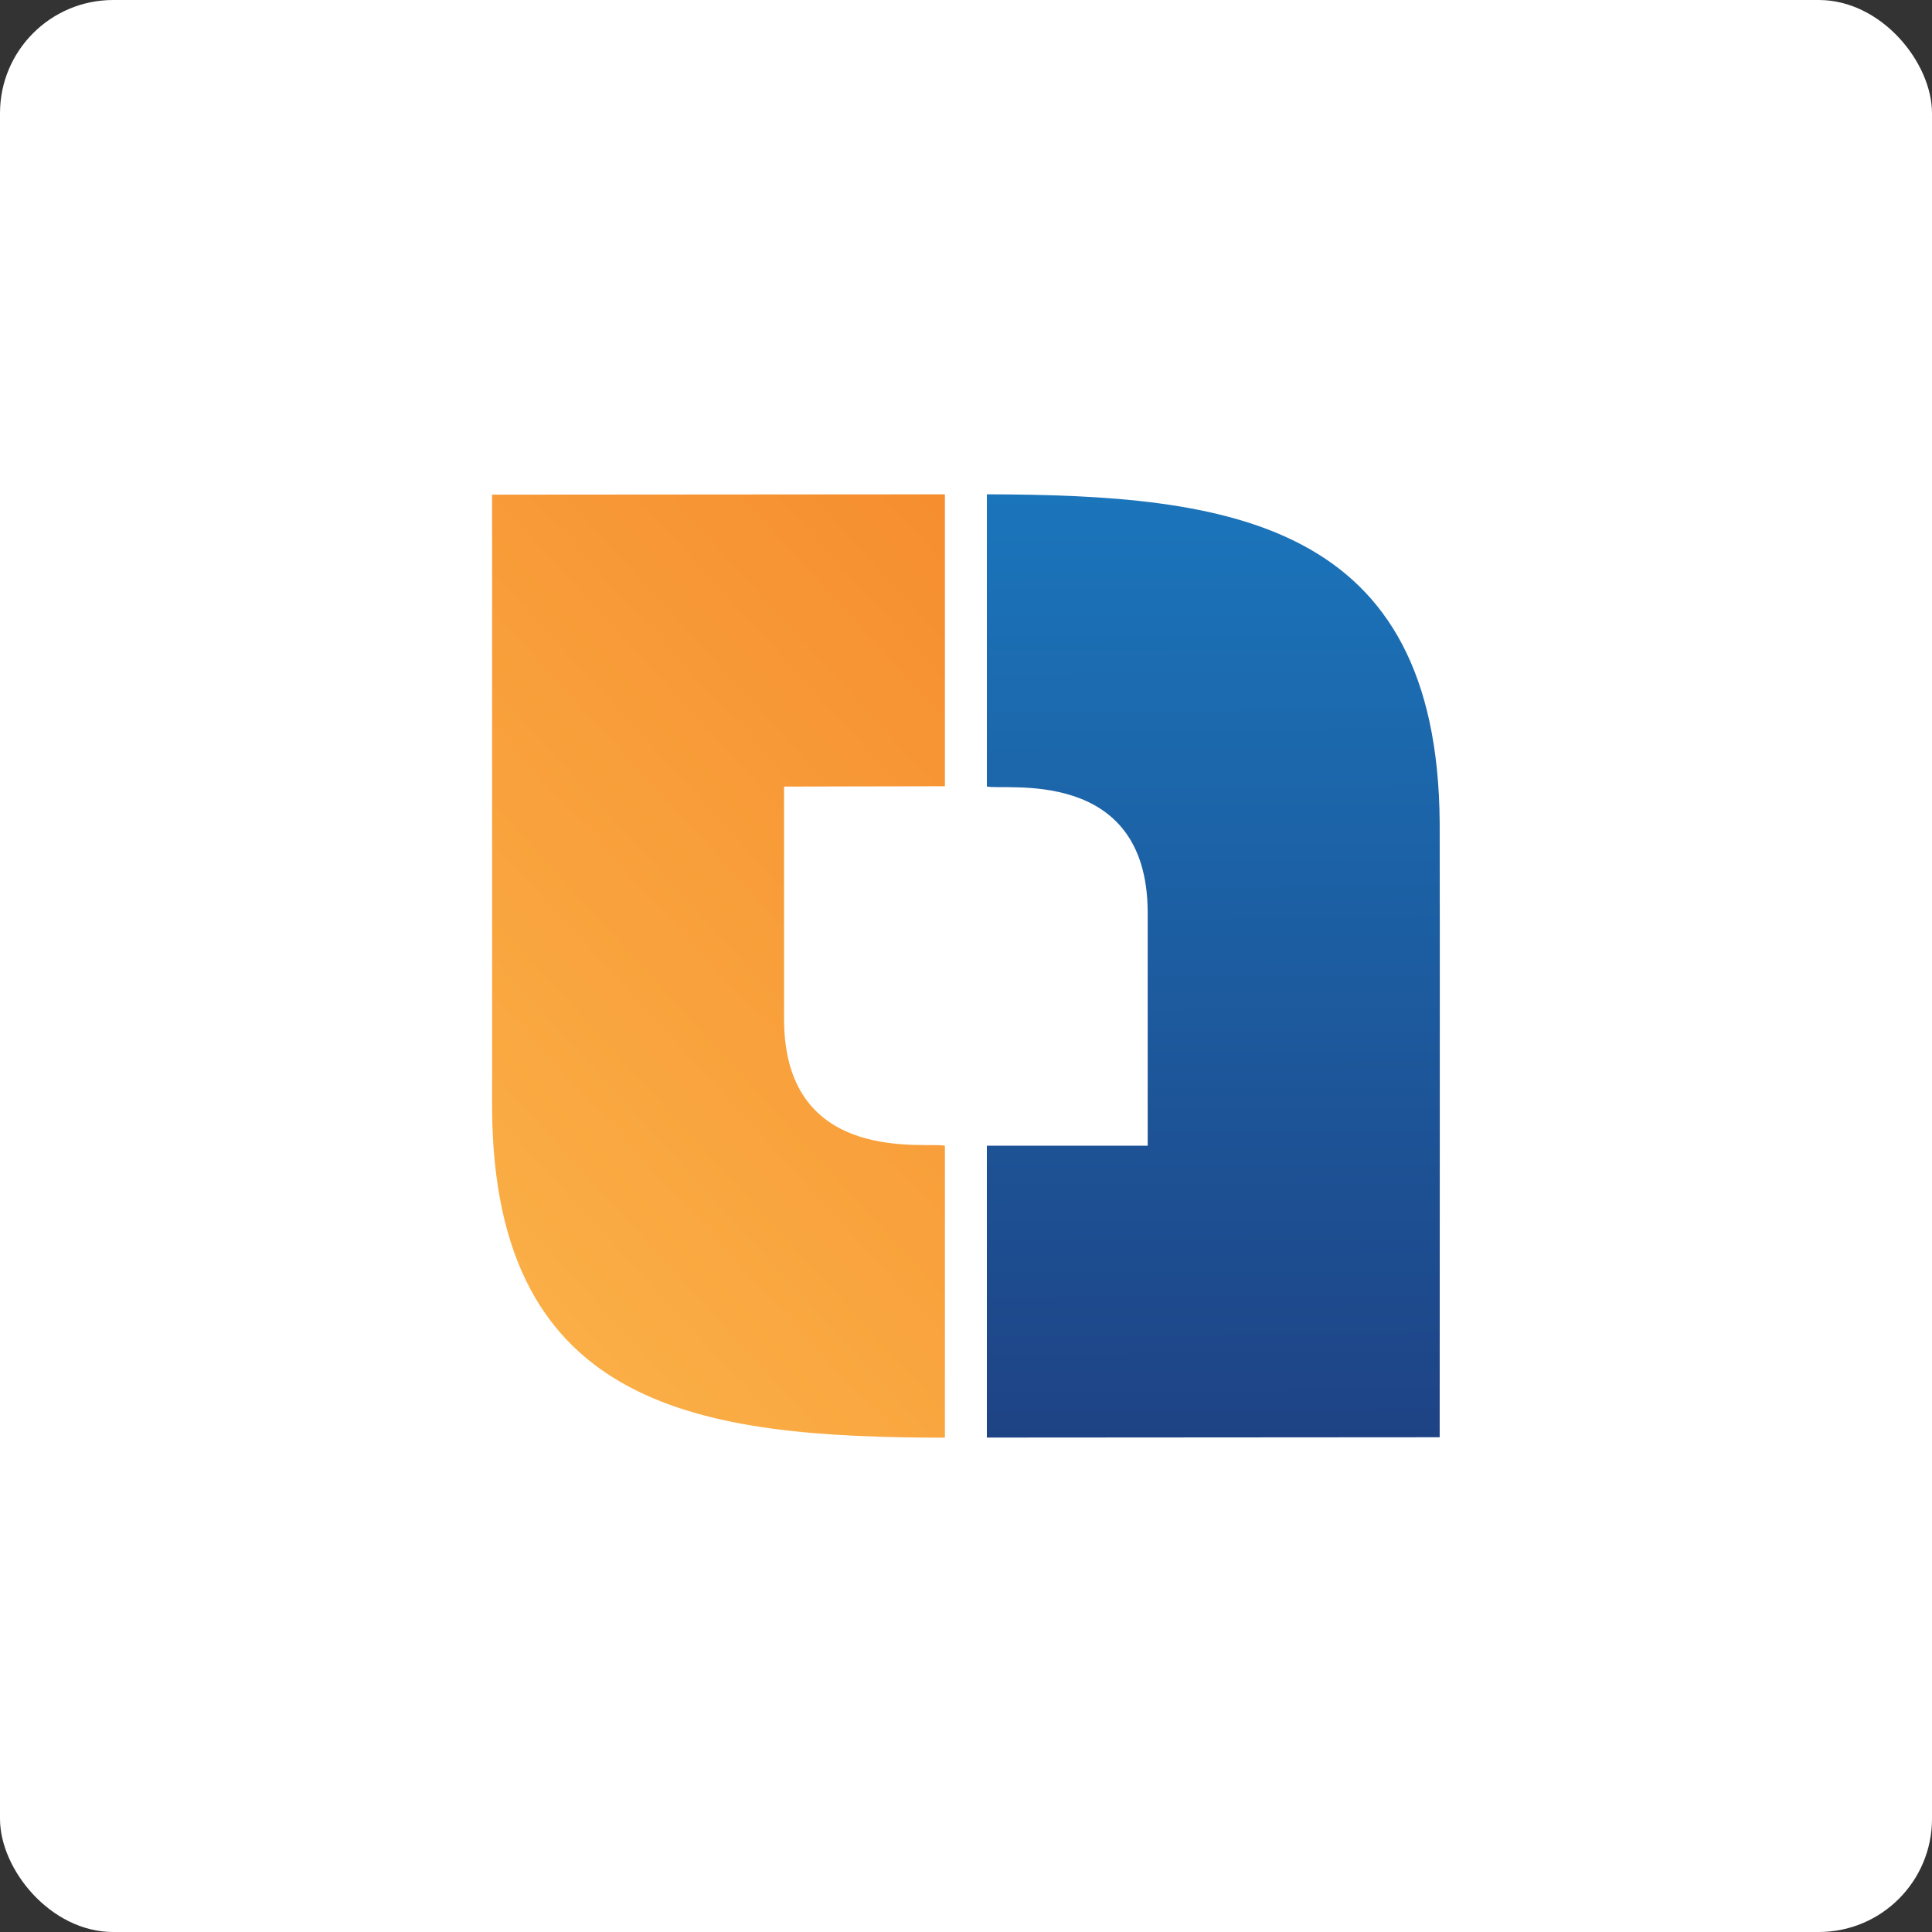
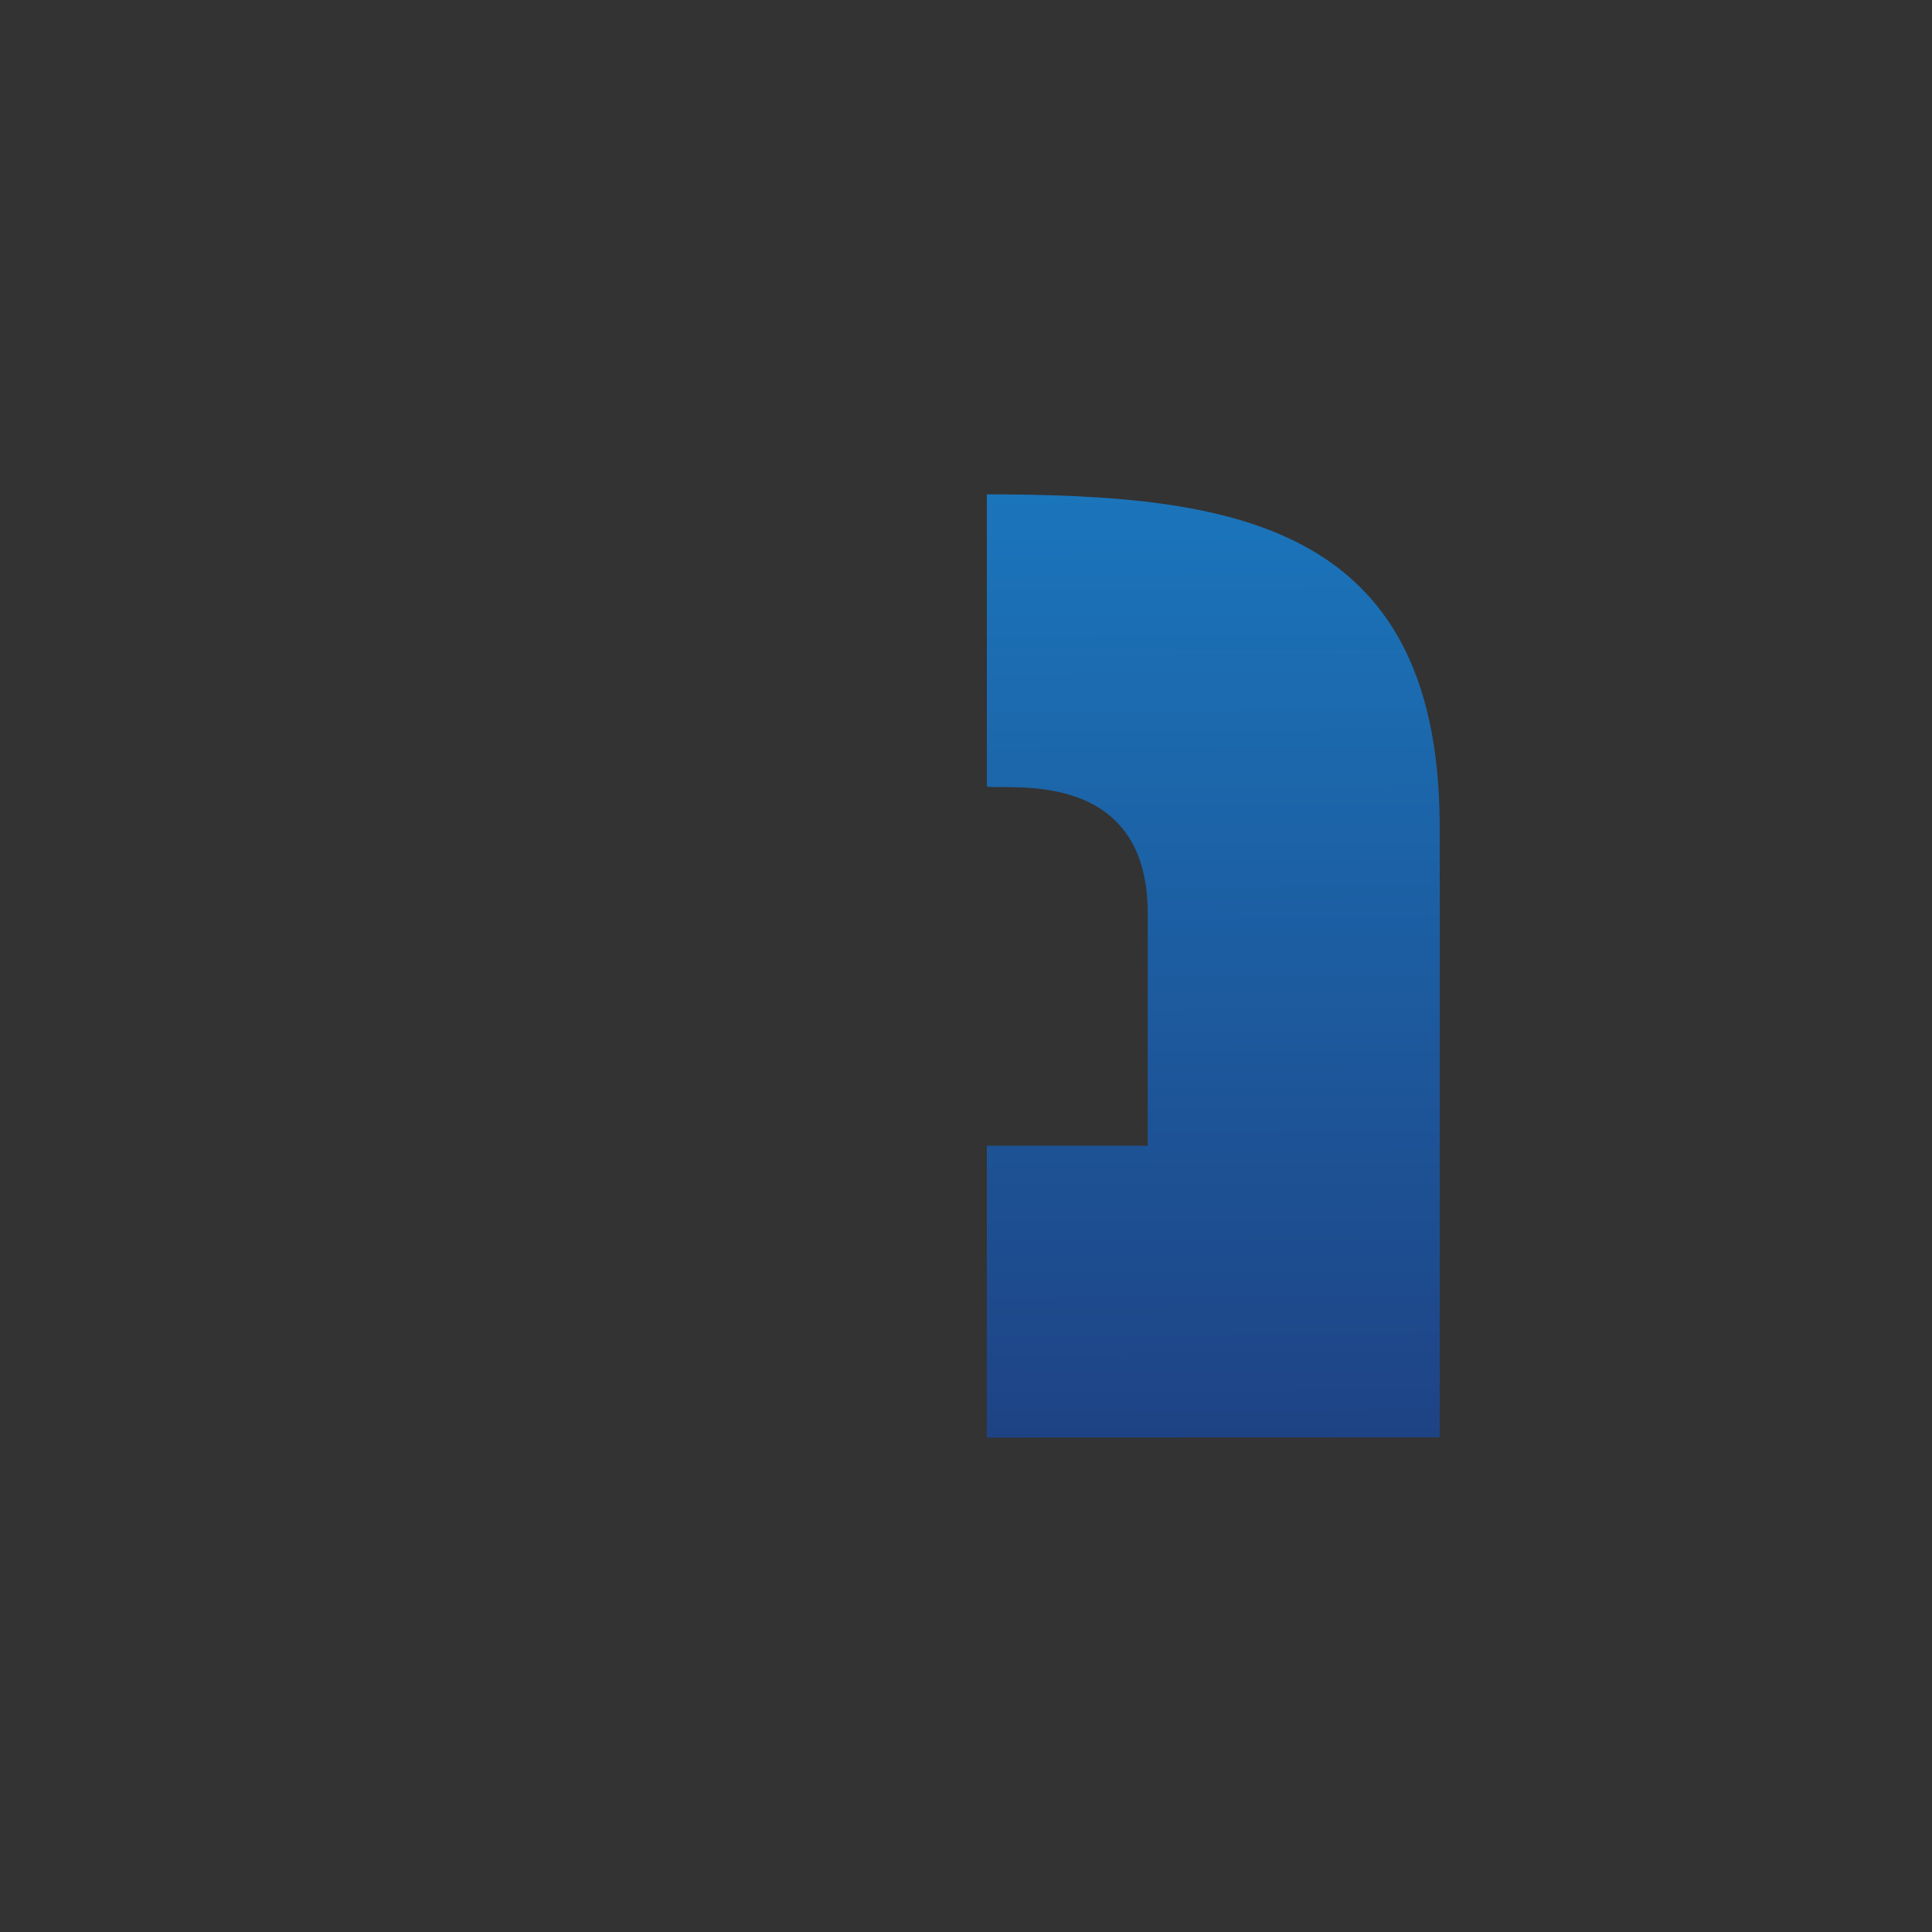
<svg xmlns="http://www.w3.org/2000/svg" id="Layer_1" data-name="Layer 1" viewBox="0 0 512 512">
  <rect x="0" y="0" width="512" height="512" fill="#333333" stroke="none" />
  <defs>
    <style>.cls-1{fill:#fff;}.cls-2,.cls-3{fill-rule:evenodd;}.cls-2{fill:url(#linear-gradient);}.cls-3{fill:url(#linear-gradient-2);}</style>
    <linearGradient id="linear-gradient" x1="320.83" y1="130.75" x2="321.89" y2="381.14" gradientUnits="userSpaceOnUse">
      <stop offset="0" stop-color="#1b75bb" />
      <stop offset="1" stop-color="#1e4385" />
    </linearGradient>
    <linearGradient id="linear-gradient-2" x1="69.94" y1="366.52" x2="349.86" y2="109.87" gradientUnits="userSpaceOnUse">
      <stop offset="0" stop-color="#fcb84c" />
      <stop offset="1" stop-color="#f48126" />
    </linearGradient>
  </defs>
-   <rect class="cls-1" width="512" height="512" rx="30" />
  <path class="cls-2" d="M381.53 380.89l-120 .08V303.62h42.62v-62c-.21-38.83-38.44-32-42.62-33.2V131c63.92.14 119.49 6.92 120 87.08C381.61 226.76 381.53 380.46 381.53 380.89z" />
-   <path class="cls-3" d="M250.41 208.36V131l-120 .09c0 180.6.0 161.34.0 162.8.5 80.16 56.06 87 120 87.11V303.64c-4.25-1.21-42.38 5.6-42.62-33.19v-62z" />
</svg>